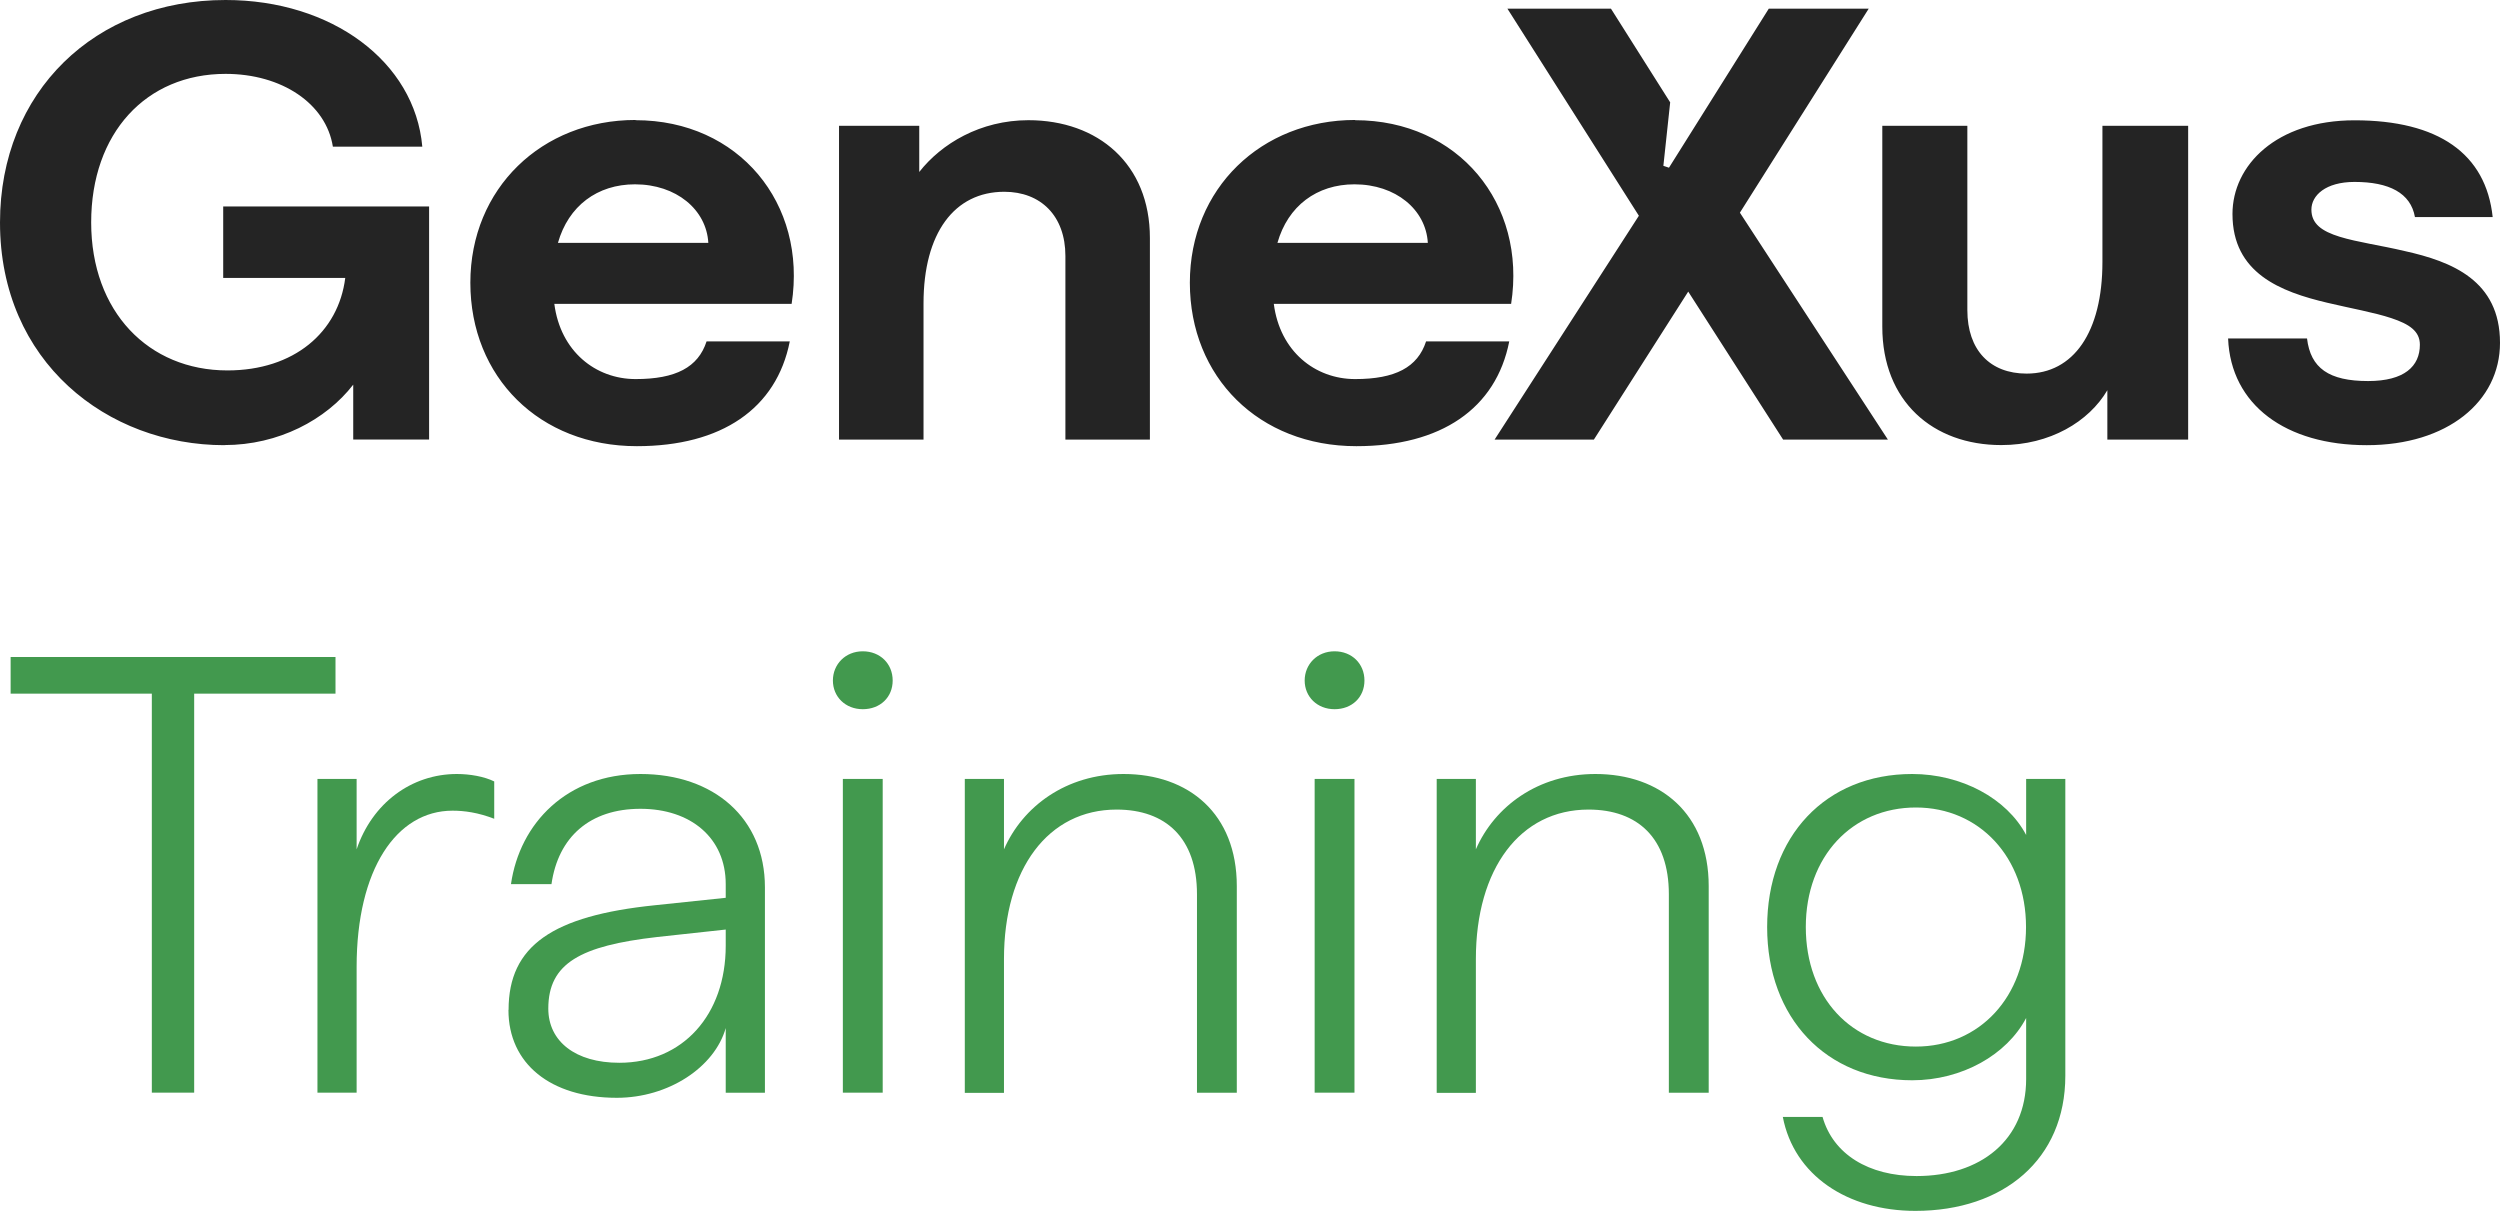
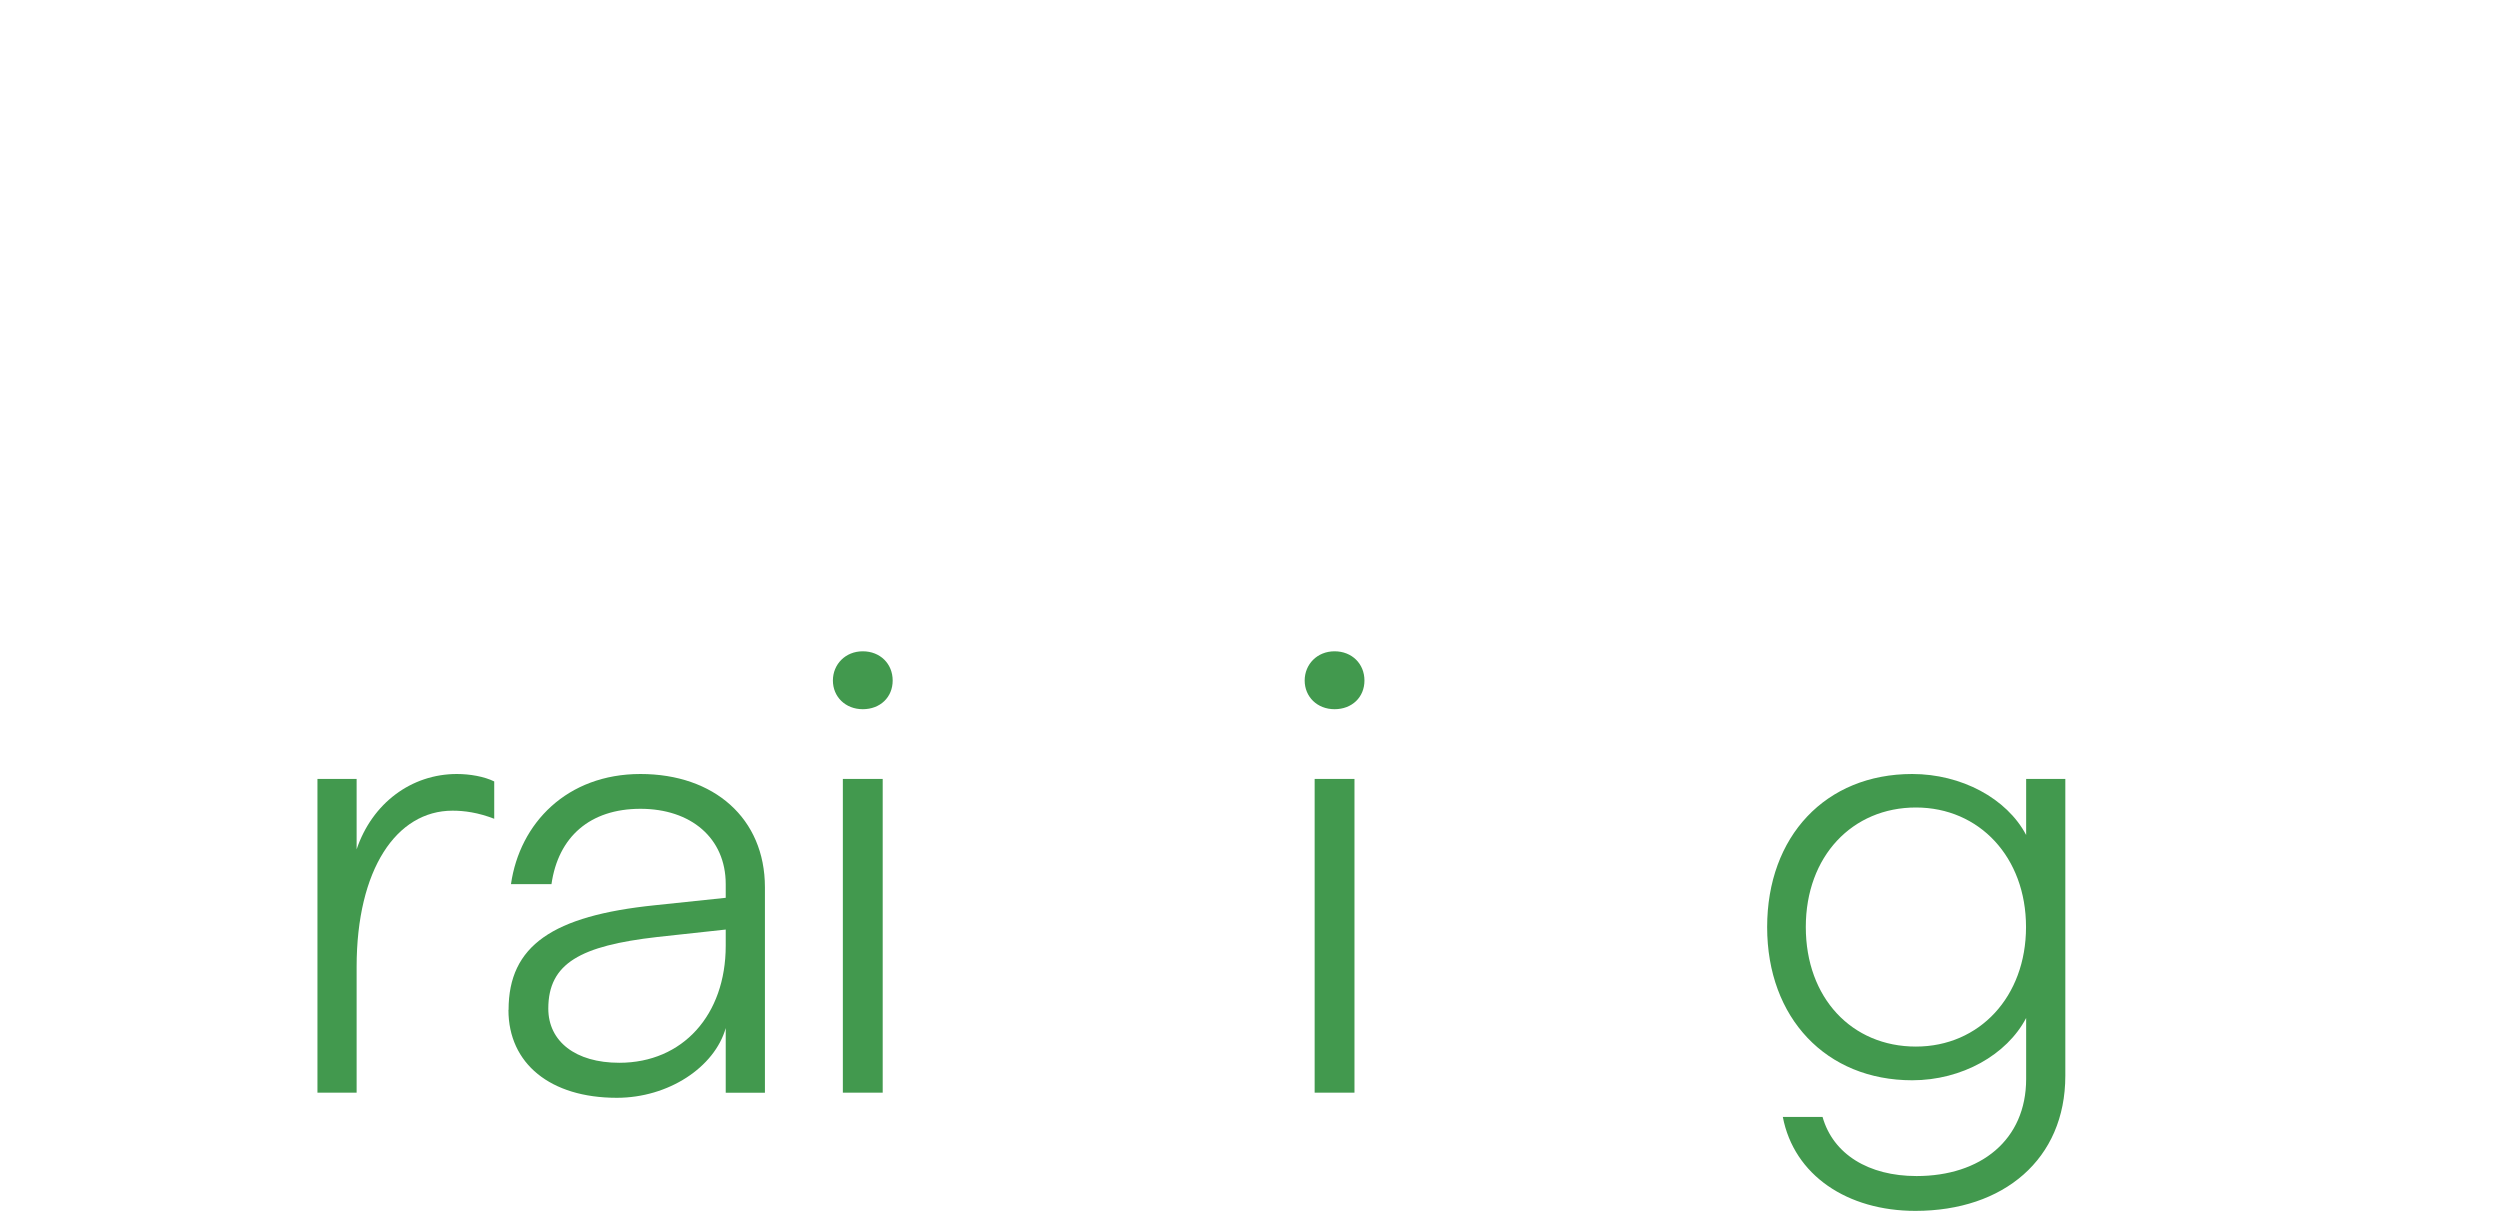
<svg xmlns="http://www.w3.org/2000/svg" width="100" height="49" viewBox="0 0 100 49" fill="none">
  <g clip-path="url(#clip0_2410_2812)">
-     <path d="M54.206 4.808C58.326 4.808 61.071 8.135 60.445 12.155H50.952C51.197 14.055 52.603 15.163 54.206 15.163C55.808 15.163 56.706 14.694 57.043 13.656H60.37C59.841 16.345 57.643 17.847 54.254 17.847C50.357 17.847 47.594 15.084 47.594 11.31C47.594 7.535 50.453 4.799 54.201 4.799L54.206 4.808ZM54.179 7.373C52.673 7.373 51.517 8.236 51.097 9.716H57.113C57.038 8.385 55.83 7.373 54.179 7.373ZM89.124 13.538H92.281C92.421 14.725 93.156 15.242 94.724 15.242C96.178 15.242 96.795 14.65 96.795 13.788C96.795 13.245 96.37 12.965 95.661 12.728C94.965 12.496 94.032 12.334 93.095 12.111C91.221 11.669 89.299 10.929 89.299 8.56C89.299 6.612 91.05 4.812 94.181 4.812C97.535 4.812 99.44 6.147 99.707 8.683H96.598C96.427 7.719 95.565 7.277 94.181 7.277C93.021 7.277 92.456 7.82 92.456 8.385C92.456 8.95 92.868 9.247 93.59 9.471C94.299 9.69 95.241 9.817 96.178 10.04C98.078 10.46 100 11.222 100 13.713C100 16.056 97.903 17.807 94.671 17.807C91.44 17.807 89.233 16.205 89.124 13.543V13.538ZM75.292 13.07V5.031H78.694V12.404C78.694 14.007 79.605 14.944 81.063 14.944C82.937 14.944 84.097 13.293 84.097 10.482V5.031H87.526V17.584H84.294V15.609C83.555 16.866 82 17.803 80.052 17.803C77.315 17.803 75.292 16.052 75.292 13.07ZM33.565 5.031H36.77V6.879C37.659 5.745 39.214 4.808 41.136 4.808C43.92 4.808 45.996 6.559 45.996 9.519V17.584H42.616V10.237C42.616 8.634 41.63 7.671 40.172 7.671C38.176 7.671 36.941 9.322 36.941 12.133V17.584H33.561V5.031H33.565ZM25.426 4.808C29.546 4.808 32.291 8.135 31.665 12.155H22.173C22.418 14.055 23.823 15.163 25.426 15.163C27.028 15.163 27.926 14.694 28.263 13.656H31.591C31.061 16.345 28.863 17.847 25.474 17.847C21.577 17.847 18.814 15.084 18.814 11.31C18.814 7.535 21.674 4.799 25.421 4.799L25.426 4.808ZM8.976 17.807C4.291 17.807 0 14.475 0 8.901C0 3.674 3.796 0 9.024 0C13.267 0 16.594 2.465 16.892 5.867H13.315C13.043 4.142 11.27 2.955 9.024 2.955C5.841 2.955 3.647 5.324 3.647 8.897C3.647 12.47 5.942 14.817 9.098 14.817C11.761 14.817 13.538 13.289 13.81 11.117H8.928V8.258H17.164V17.58H14.129V15.386C13.043 16.791 11.143 17.803 8.976 17.803V17.807ZM25.399 7.373C23.893 7.373 22.737 8.236 22.317 9.716H28.333C28.259 8.385 27.05 7.373 25.399 7.373ZM74.749 0.346L69.596 8.507L75.516 17.584H71.325L67.529 11.664L63.755 17.584H59.784L65.555 8.63L60.296 0.346H64.438L66.807 4.094L66.535 6.633L66.759 6.708L70.752 0.346H74.745H74.749Z" fill="#242424" />
-     <path d="M6.073 27.746H0.425V26.28H13.42V27.746H7.767V43.706H6.073V27.746Z" fill="#42994E" />
    <path d="M12.698 31.157H14.265V33.973C14.887 32.129 16.454 30.96 18.276 30.96C18.797 30.96 19.371 31.061 19.769 31.258V32.751C19.121 32.501 18.574 32.427 18.101 32.427C15.859 32.427 14.265 34.77 14.265 38.675V43.706H12.698V31.157Z" fill="#42994E" />
    <path d="M20.343 40.391C20.343 37.826 22.111 36.63 26.192 36.21L29.029 35.912V35.365C29.029 33.522 27.637 32.352 25.619 32.352C23.6 32.352 22.33 33.473 22.059 35.365H20.439C20.789 32.926 22.681 30.96 25.619 30.96C28.556 30.96 30.597 32.729 30.597 35.492V43.71H29.029V41.123C28.583 42.69 26.739 43.912 24.673 43.912C22.011 43.912 20.338 42.541 20.338 40.4L20.343 40.391ZM24.773 42.511C27.313 42.511 29.029 40.593 29.029 37.83V37.182L26.288 37.48C23.228 37.83 21.932 38.526 21.932 40.343C21.932 41.661 23.026 42.511 24.769 42.511H24.773Z" fill="#42994E" />
    <path d="M34.511 26.052C35.207 26.052 35.707 26.551 35.707 27.221C35.707 27.891 35.207 28.368 34.511 28.368C33.815 28.368 33.316 27.869 33.316 27.221C33.316 26.573 33.815 26.052 34.511 26.052ZM33.714 31.157H35.308V43.706H33.714V31.157Z" fill="#42994E" />
-     <path d="M38.592 31.157H40.159V33.973C40.908 32.256 42.651 30.96 44.941 30.96C47.555 30.96 49.472 32.554 49.472 35.444V43.71H47.879V35.768C47.879 33.526 46.635 32.383 44.665 32.383C41.928 32.383 40.159 34.748 40.159 38.36V43.715H38.592V31.166V31.157Z" fill="#42994E" />
    <path d="M53.382 26.052C54.078 26.052 54.578 26.551 54.578 27.221C54.578 27.891 54.078 28.368 53.382 28.368C52.686 28.368 52.187 27.869 52.187 27.221C52.187 26.573 52.686 26.052 53.382 26.052ZM52.586 31.157H54.179V43.706H52.586V31.157Z" fill="#42994E" />
-     <path d="M57.468 31.157H59.035V33.973C59.784 32.256 61.526 30.96 63.816 30.96C66.43 30.96 68.348 32.554 68.348 35.444V43.71H66.754V35.768C66.754 33.526 65.511 32.383 63.541 32.383C60.804 32.383 59.035 34.748 59.035 38.36V43.715H57.468V31.166V31.157Z" fill="#42994E" />
    <path d="M71.308 44.678H72.902C73.326 46.171 74.745 47.042 76.663 47.042C79.229 47.042 81.046 45.597 81.046 43.159V40.72C80.275 42.191 78.48 43.211 76.488 43.211C73.05 43.211 70.686 40.72 70.686 37.086C70.686 33.452 73.024 30.96 76.488 30.96C78.454 30.96 80.271 31.932 81.046 33.399V31.157H82.613V43.032C82.613 46.368 80.148 48.435 76.615 48.435C73.9 48.435 71.759 47.016 71.312 44.674L71.308 44.678ZM76.636 41.863C79.176 41.863 81.041 39.87 81.041 37.081C81.041 34.292 79.176 32.3 76.636 32.3C74.097 32.3 72.232 34.244 72.232 37.081C72.232 39.919 74.075 41.863 76.636 41.863Z" fill="#42994E" />
  </g>
  <defs>
    <clipPath id="clip0_2410_2812">
      <rect width="100" height="48.435" fill="white" />
    </clipPath>
  </defs>
</svg>